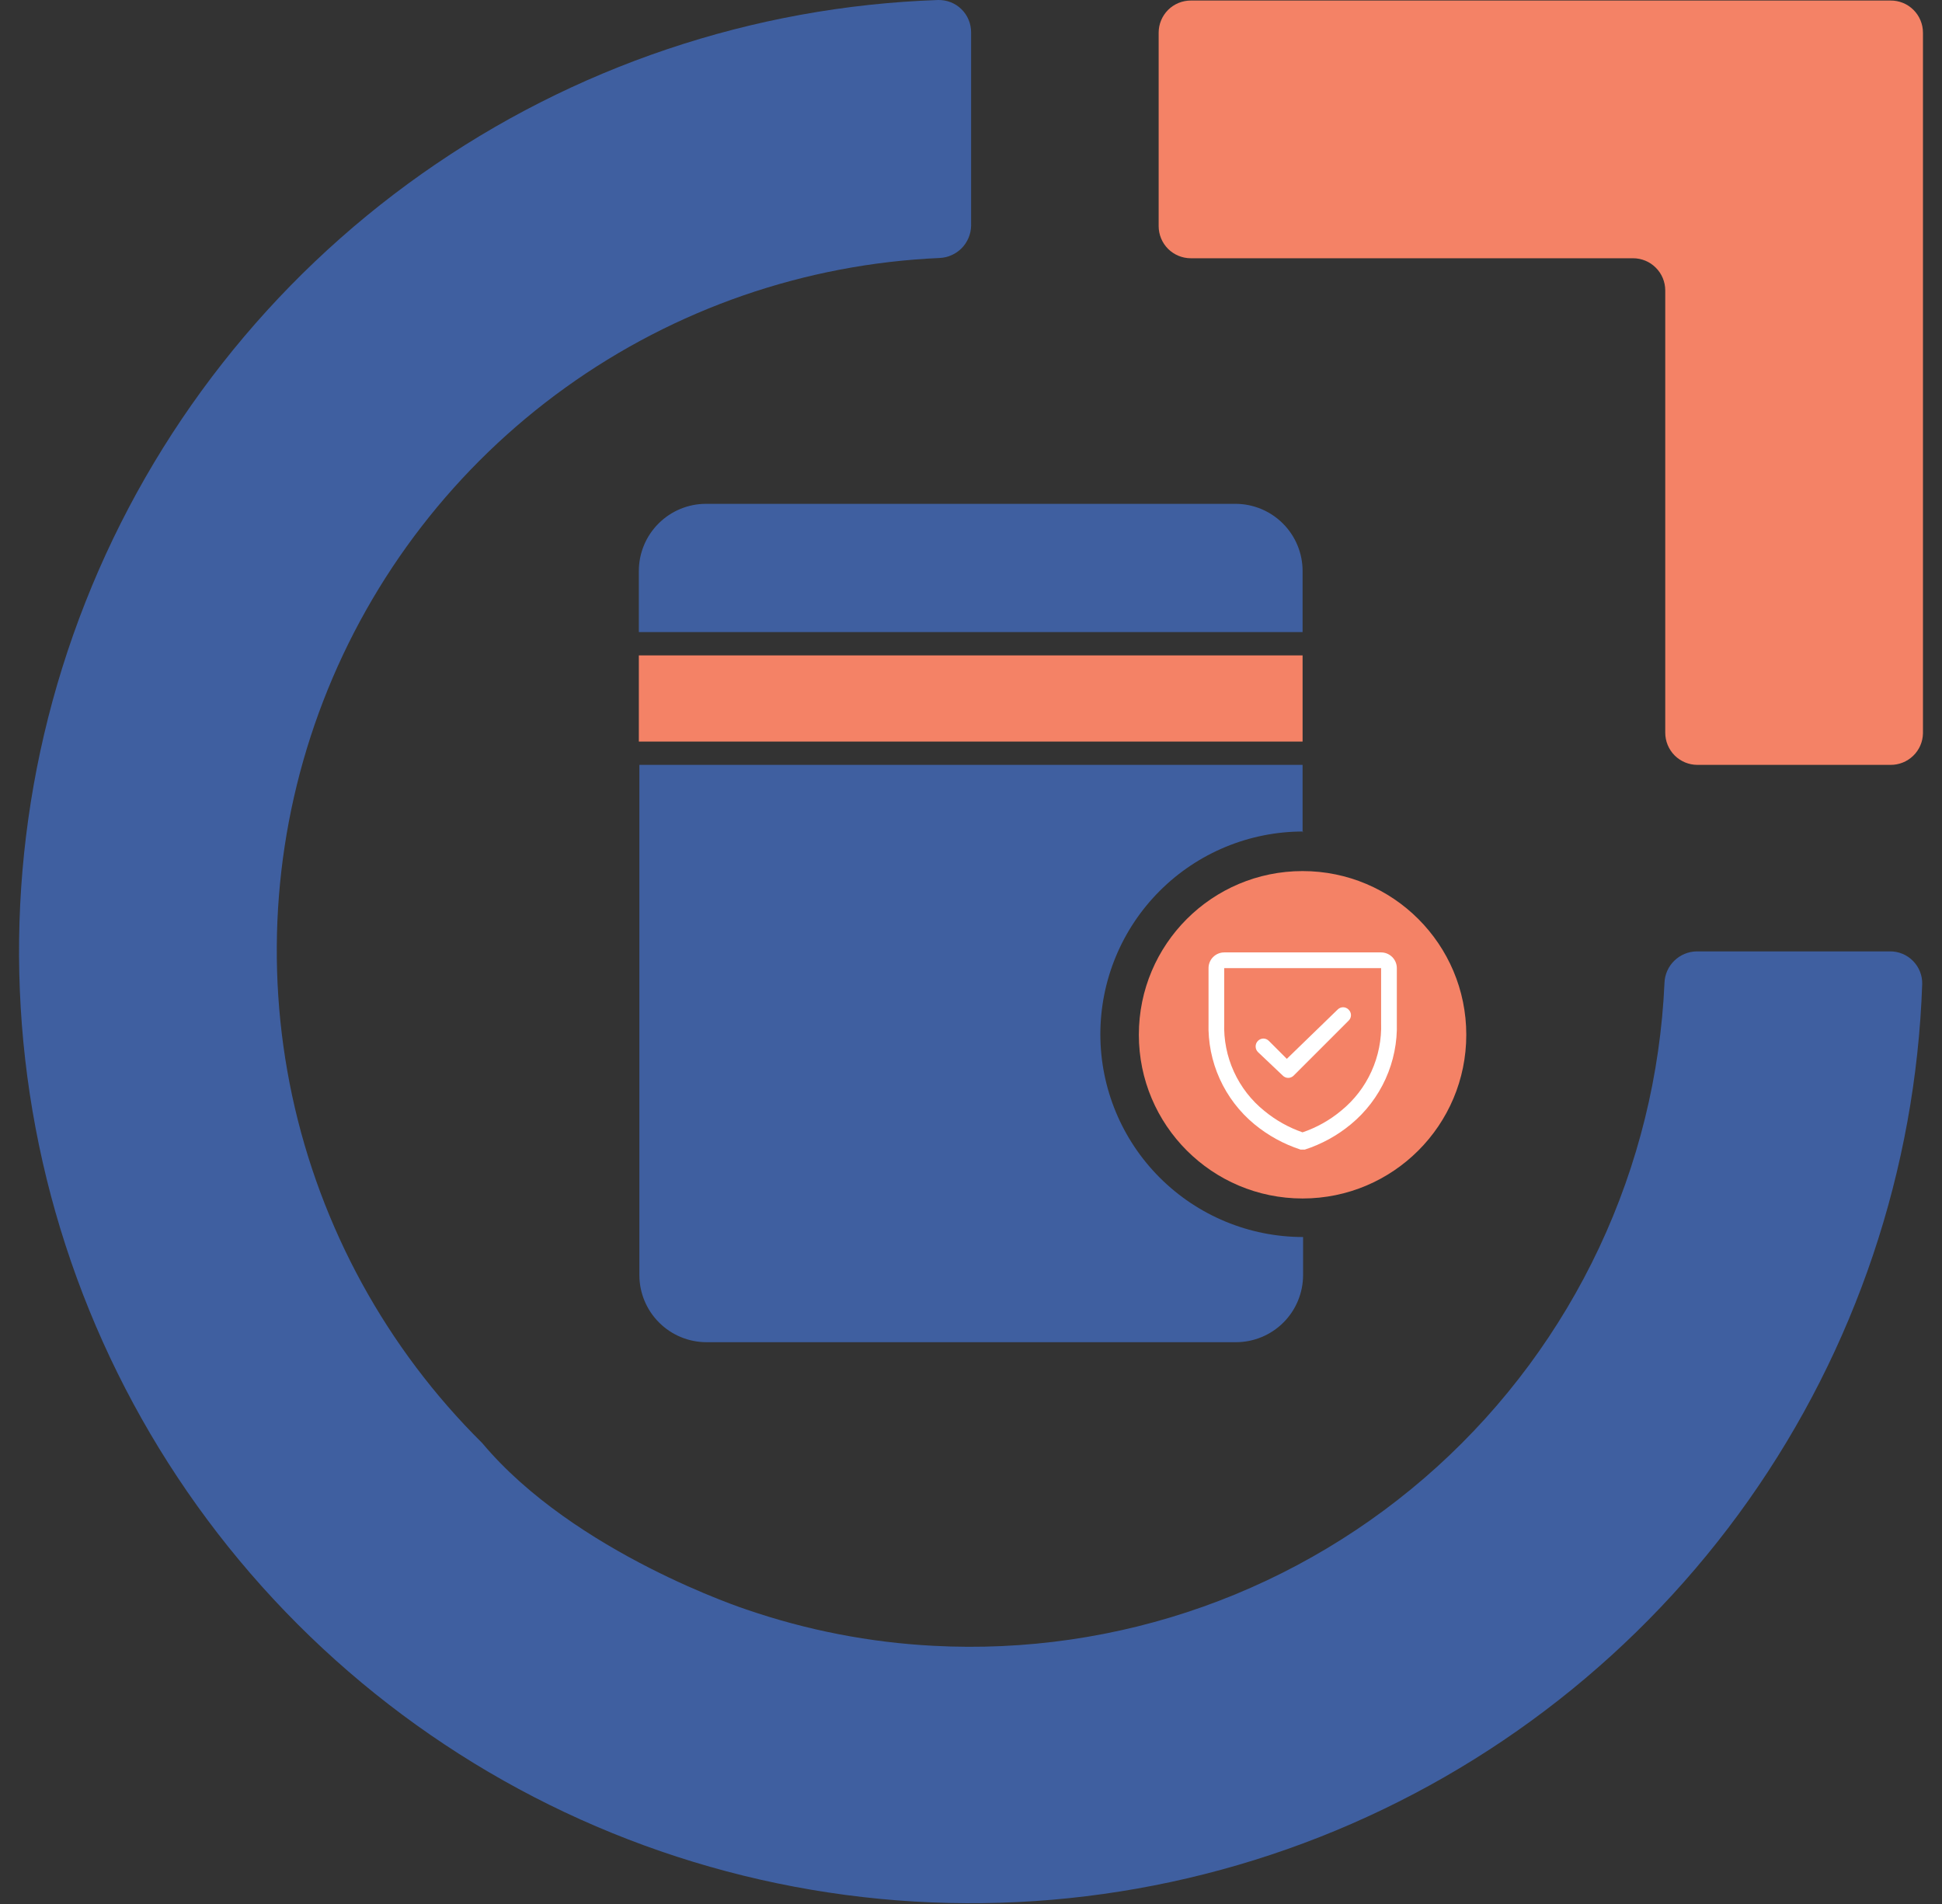
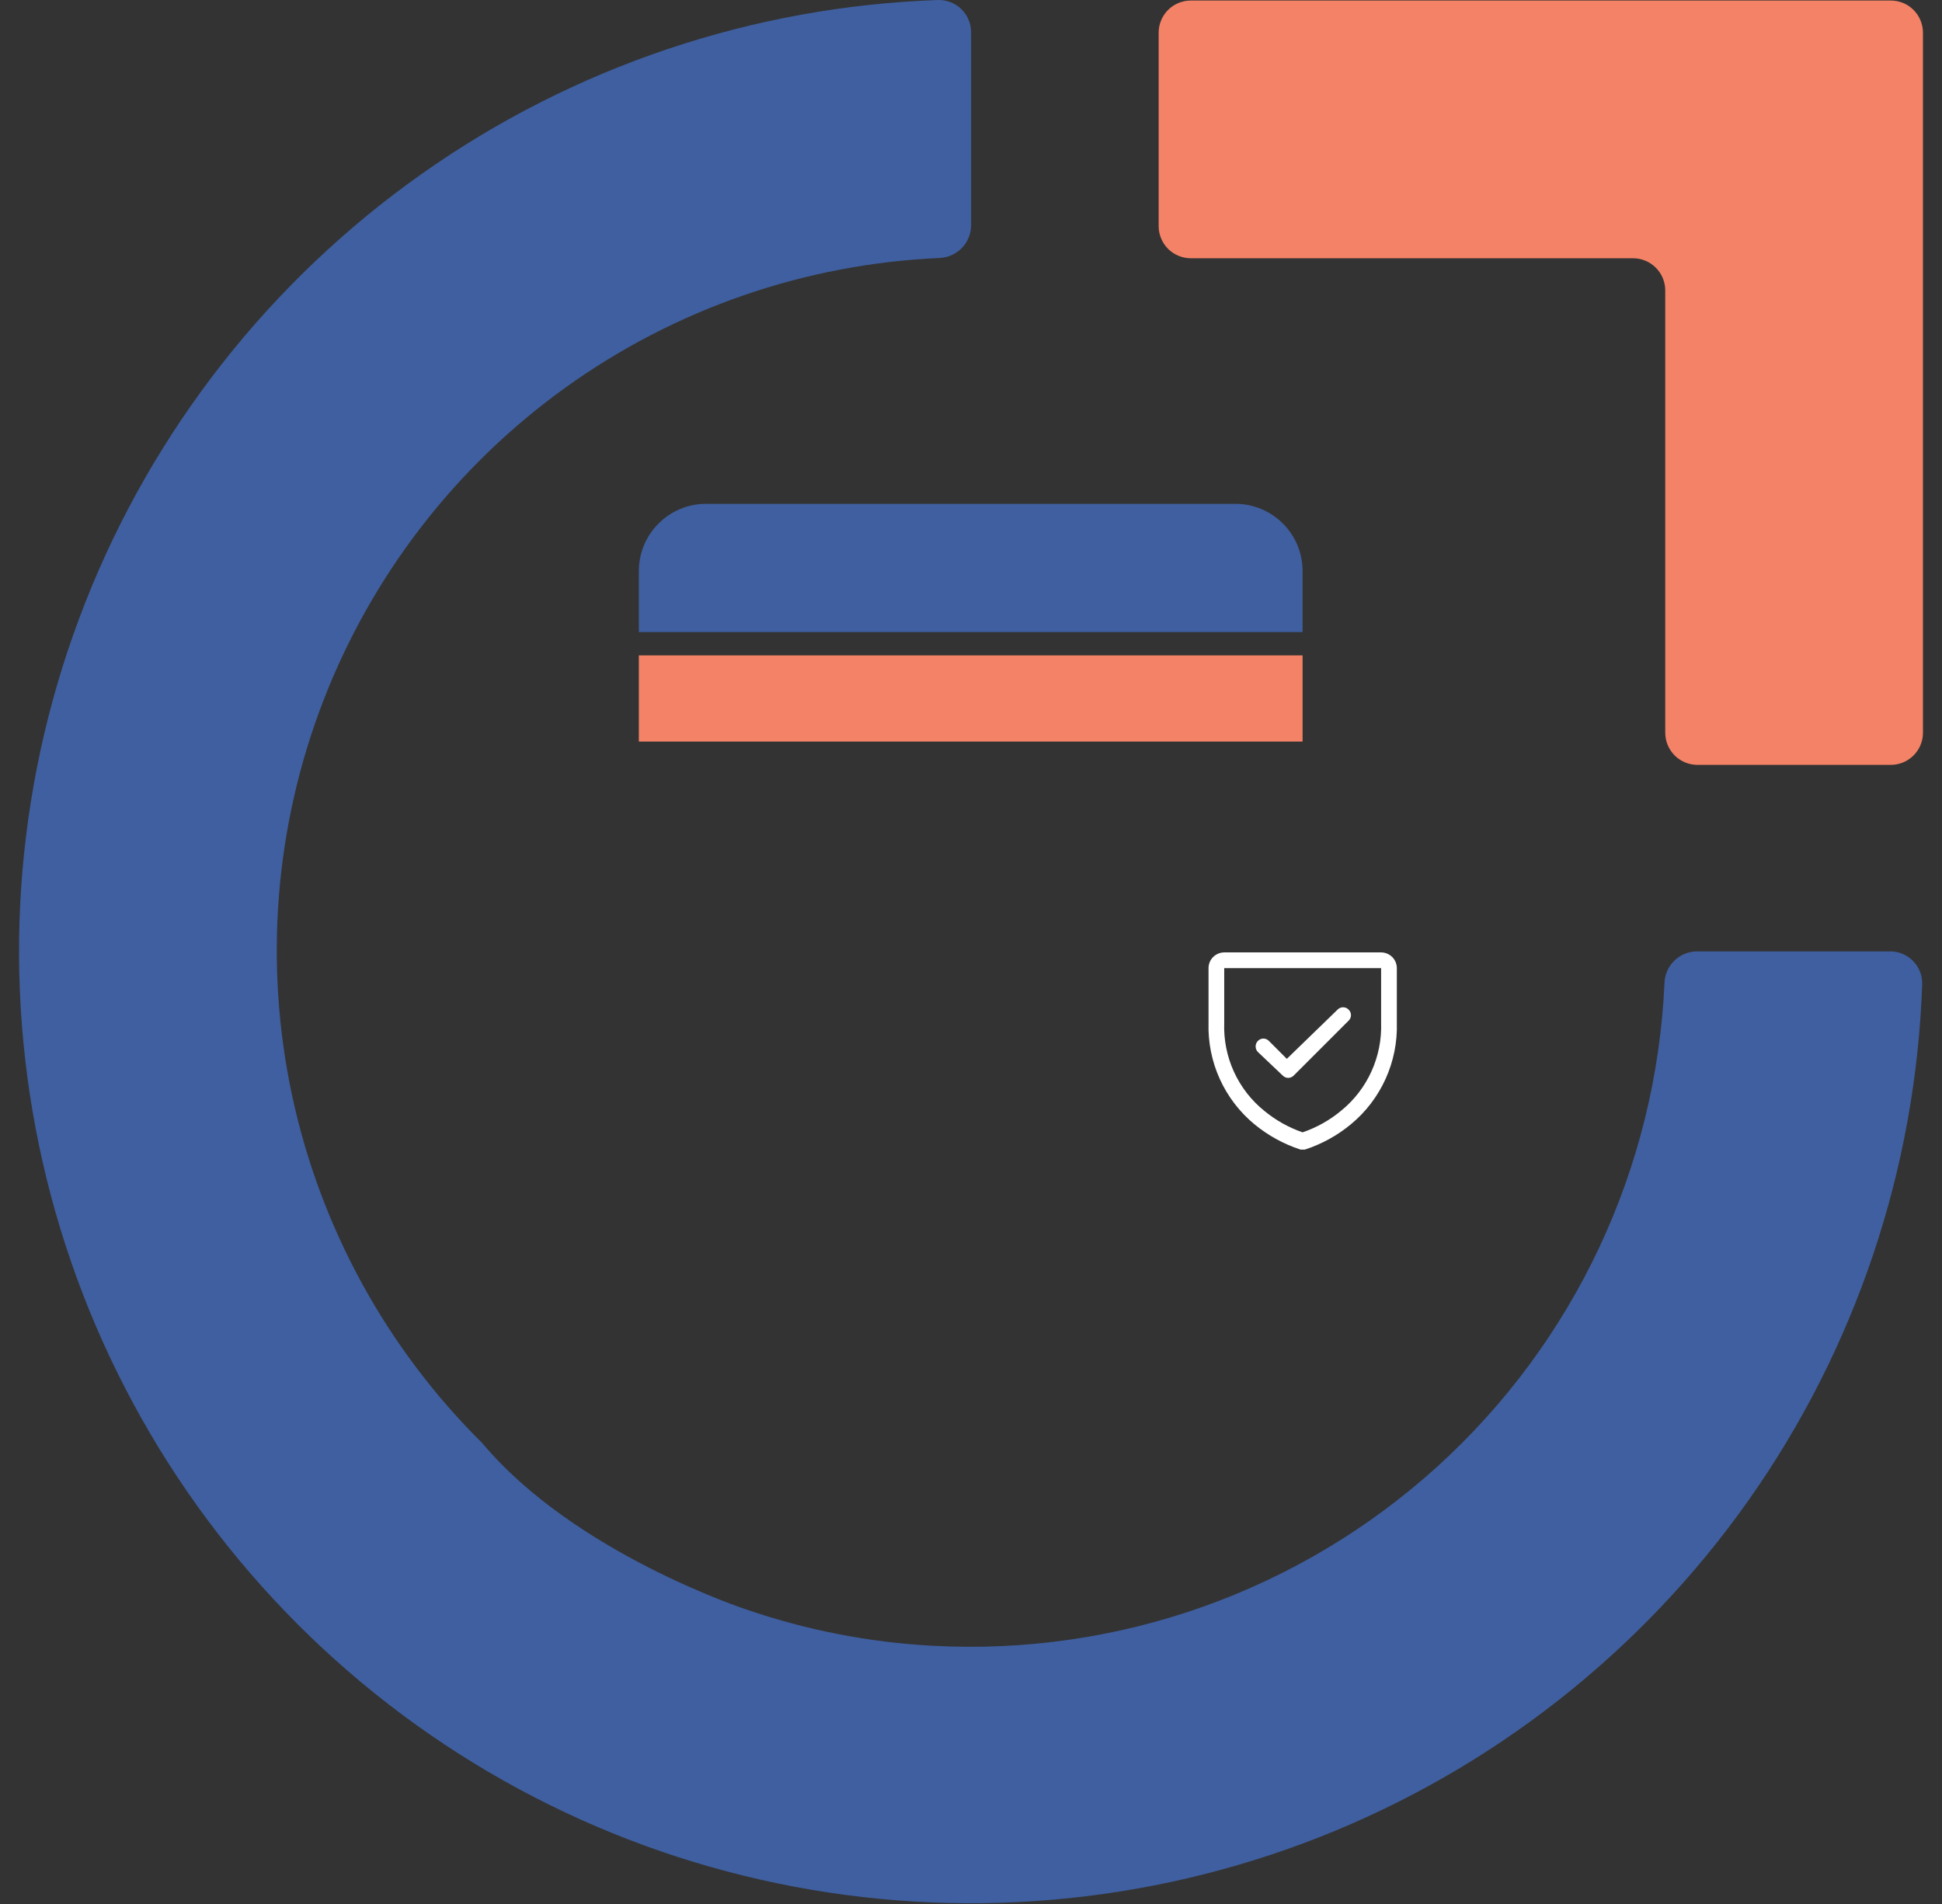
<svg xmlns="http://www.w3.org/2000/svg" width="51" height="50" viewBox="0 0 51 50" fill="none">
  <rect x="0" y="0" width="51" height="50" fill="#333333" stroke="none" />
  <path d="M49.648 20.086H44.577C44.353 20.086 44.138 19.997 43.979 19.839C43.821 19.68 43.732 19.465 43.732 19.241V7.627C43.732 7.403 43.643 7.188 43.484 7.03C43.326 6.871 43.111 6.782 42.886 6.782H31.273C31.049 6.782 30.834 6.693 30.675 6.535C30.517 6.376 30.428 6.161 30.428 5.937V0.859C30.428 0.635 30.517 0.42 30.675 0.261C30.834 0.103 31.049 0.014 31.273 0.014H49.648C49.76 0.013 49.87 0.034 49.974 0.076C50.077 0.118 50.171 0.18 50.25 0.259C50.33 0.337 50.392 0.431 50.435 0.534C50.478 0.637 50.5 0.747 50.5 0.859V19.261C50.495 19.483 50.403 19.694 50.243 19.848C50.084 20.002 49.87 20.088 49.648 20.086Z" fill="#F48266" />
  <path d="M12.664 37.896C10.149 35.405 8.414 32.234 7.672 28.773C6.931 25.311 7.215 21.708 8.49 18.405C9.765 15.103 11.975 12.243 14.85 10.178C17.725 8.112 21.14 6.93 24.677 6.775C24.896 6.765 25.103 6.672 25.257 6.516C25.41 6.359 25.498 6.149 25.503 5.93V0.852C25.503 0.739 25.482 0.627 25.438 0.522C25.395 0.417 25.331 0.322 25.25 0.243C25.17 0.163 25.074 0.101 24.968 0.059C24.863 0.018 24.751 -0.002 24.637 0C19.77 0.168 15.057 1.754 11.078 4.564C7.099 7.373 4.028 11.284 2.242 15.816C0.455 20.347 0.032 25.302 1.023 30.07C2.014 34.839 4.377 39.215 7.822 42.659C11.266 46.103 15.641 48.466 20.41 49.457C25.179 50.448 30.133 50.025 34.665 48.239C39.196 46.452 43.107 43.381 45.917 39.402C48.726 35.424 50.312 30.711 50.48 25.843C50.483 25.73 50.463 25.619 50.421 25.514C50.38 25.41 50.318 25.315 50.239 25.235C50.16 25.154 50.066 25.091 49.962 25.048C49.859 25.005 49.747 24.983 49.635 24.984H44.557C44.337 24.988 44.127 25.075 43.97 25.229C43.812 25.382 43.72 25.59 43.712 25.81C43.605 28.217 43.023 30.58 41.998 32.761C40.973 34.942 39.526 36.899 37.741 38.518C35.956 40.136 33.867 41.386 31.596 42.193C29.326 43 26.917 43.349 24.511 43.22C22.84 43.133 21.189 42.812 19.606 42.268C19.606 42.268 15.094 40.797 12.664 37.896Z" fill="#3F5FA0" />
  <path d="M34.208 14.995C34.208 14.527 34.022 14.078 33.691 13.748C33.36 13.417 32.912 13.231 32.444 13.231H18.541C18.073 13.231 17.625 13.417 17.294 13.748C16.963 14.078 16.777 14.527 16.777 14.995V16.599H34.208V14.995Z" fill="#3F5FA0" />
-   <path d="M34.208 21.863V20.086H16.791V33.483C16.791 33.951 16.977 34.4 17.308 34.73C17.638 35.061 18.087 35.247 18.555 35.247H32.458C32.925 35.247 33.374 35.061 33.705 34.73C34.035 34.4 34.221 33.951 34.221 33.483V32.485C32.809 32.485 31.455 31.924 30.456 30.925C29.458 29.927 28.897 28.573 28.897 27.161C28.897 25.748 29.458 24.394 30.456 23.396C31.455 22.397 32.809 21.836 34.221 21.836L34.208 21.863Z" fill="#3F5FA0" />
-   <path d="M34.208 31.473C36.582 31.473 38.507 29.548 38.507 27.174C38.507 24.799 36.582 22.875 34.208 22.875C31.833 22.875 29.908 24.799 29.908 27.174C29.908 29.548 31.833 31.473 34.208 31.473Z" fill="#F48266" />
  <path d="M36.27 25.011H32.15C32.041 25.011 31.936 25.055 31.859 25.132C31.781 25.209 31.738 25.314 31.738 25.424V26.861C31.723 27.368 31.823 27.87 32.032 28.332C32.241 28.793 32.552 29.201 32.942 29.523C33.301 29.819 33.712 30.045 34.154 30.189H34.267C34.709 30.046 35.12 29.82 35.478 29.523C35.868 29.201 36.179 28.793 36.388 28.332C36.597 27.87 36.698 27.368 36.683 26.861V25.424C36.683 25.314 36.639 25.209 36.562 25.132C36.484 25.055 36.38 25.011 36.27 25.011ZM36.27 26.861C36.285 27.3 36.198 27.736 36.017 28.135C35.836 28.535 35.565 28.887 35.225 29.164C34.924 29.416 34.578 29.61 34.207 29.736C33.844 29.61 33.506 29.421 33.209 29.177C32.864 28.901 32.589 28.547 32.405 28.145C32.221 27.743 32.134 27.303 32.15 26.861V25.424H36.27V26.861ZM33.035 27.627C33.016 27.608 33.001 27.585 32.99 27.56C32.98 27.535 32.975 27.508 32.975 27.48C32.975 27.453 32.98 27.426 32.99 27.401C33.001 27.376 33.016 27.353 33.035 27.334C33.054 27.315 33.076 27.3 33.101 27.289C33.126 27.279 33.152 27.273 33.179 27.273C33.205 27.273 33.232 27.279 33.256 27.289C33.281 27.3 33.303 27.315 33.322 27.334L33.794 27.806L35.125 26.515C35.144 26.495 35.167 26.479 35.192 26.468C35.217 26.457 35.244 26.451 35.272 26.451C35.299 26.451 35.326 26.457 35.352 26.468C35.377 26.479 35.4 26.495 35.418 26.515C35.437 26.534 35.453 26.556 35.463 26.581C35.473 26.605 35.479 26.632 35.479 26.658C35.479 26.685 35.473 26.712 35.463 26.736C35.453 26.761 35.437 26.783 35.418 26.802L33.974 28.246C33.955 28.265 33.933 28.28 33.908 28.29C33.884 28.301 33.858 28.306 33.831 28.306C33.804 28.306 33.778 28.301 33.753 28.29C33.729 28.28 33.706 28.265 33.688 28.246L33.035 27.627Z" fill="white" />
  <path d="M34.208 17.211H16.777V19.474H34.208V17.211Z" fill="#F48266" />
</svg>